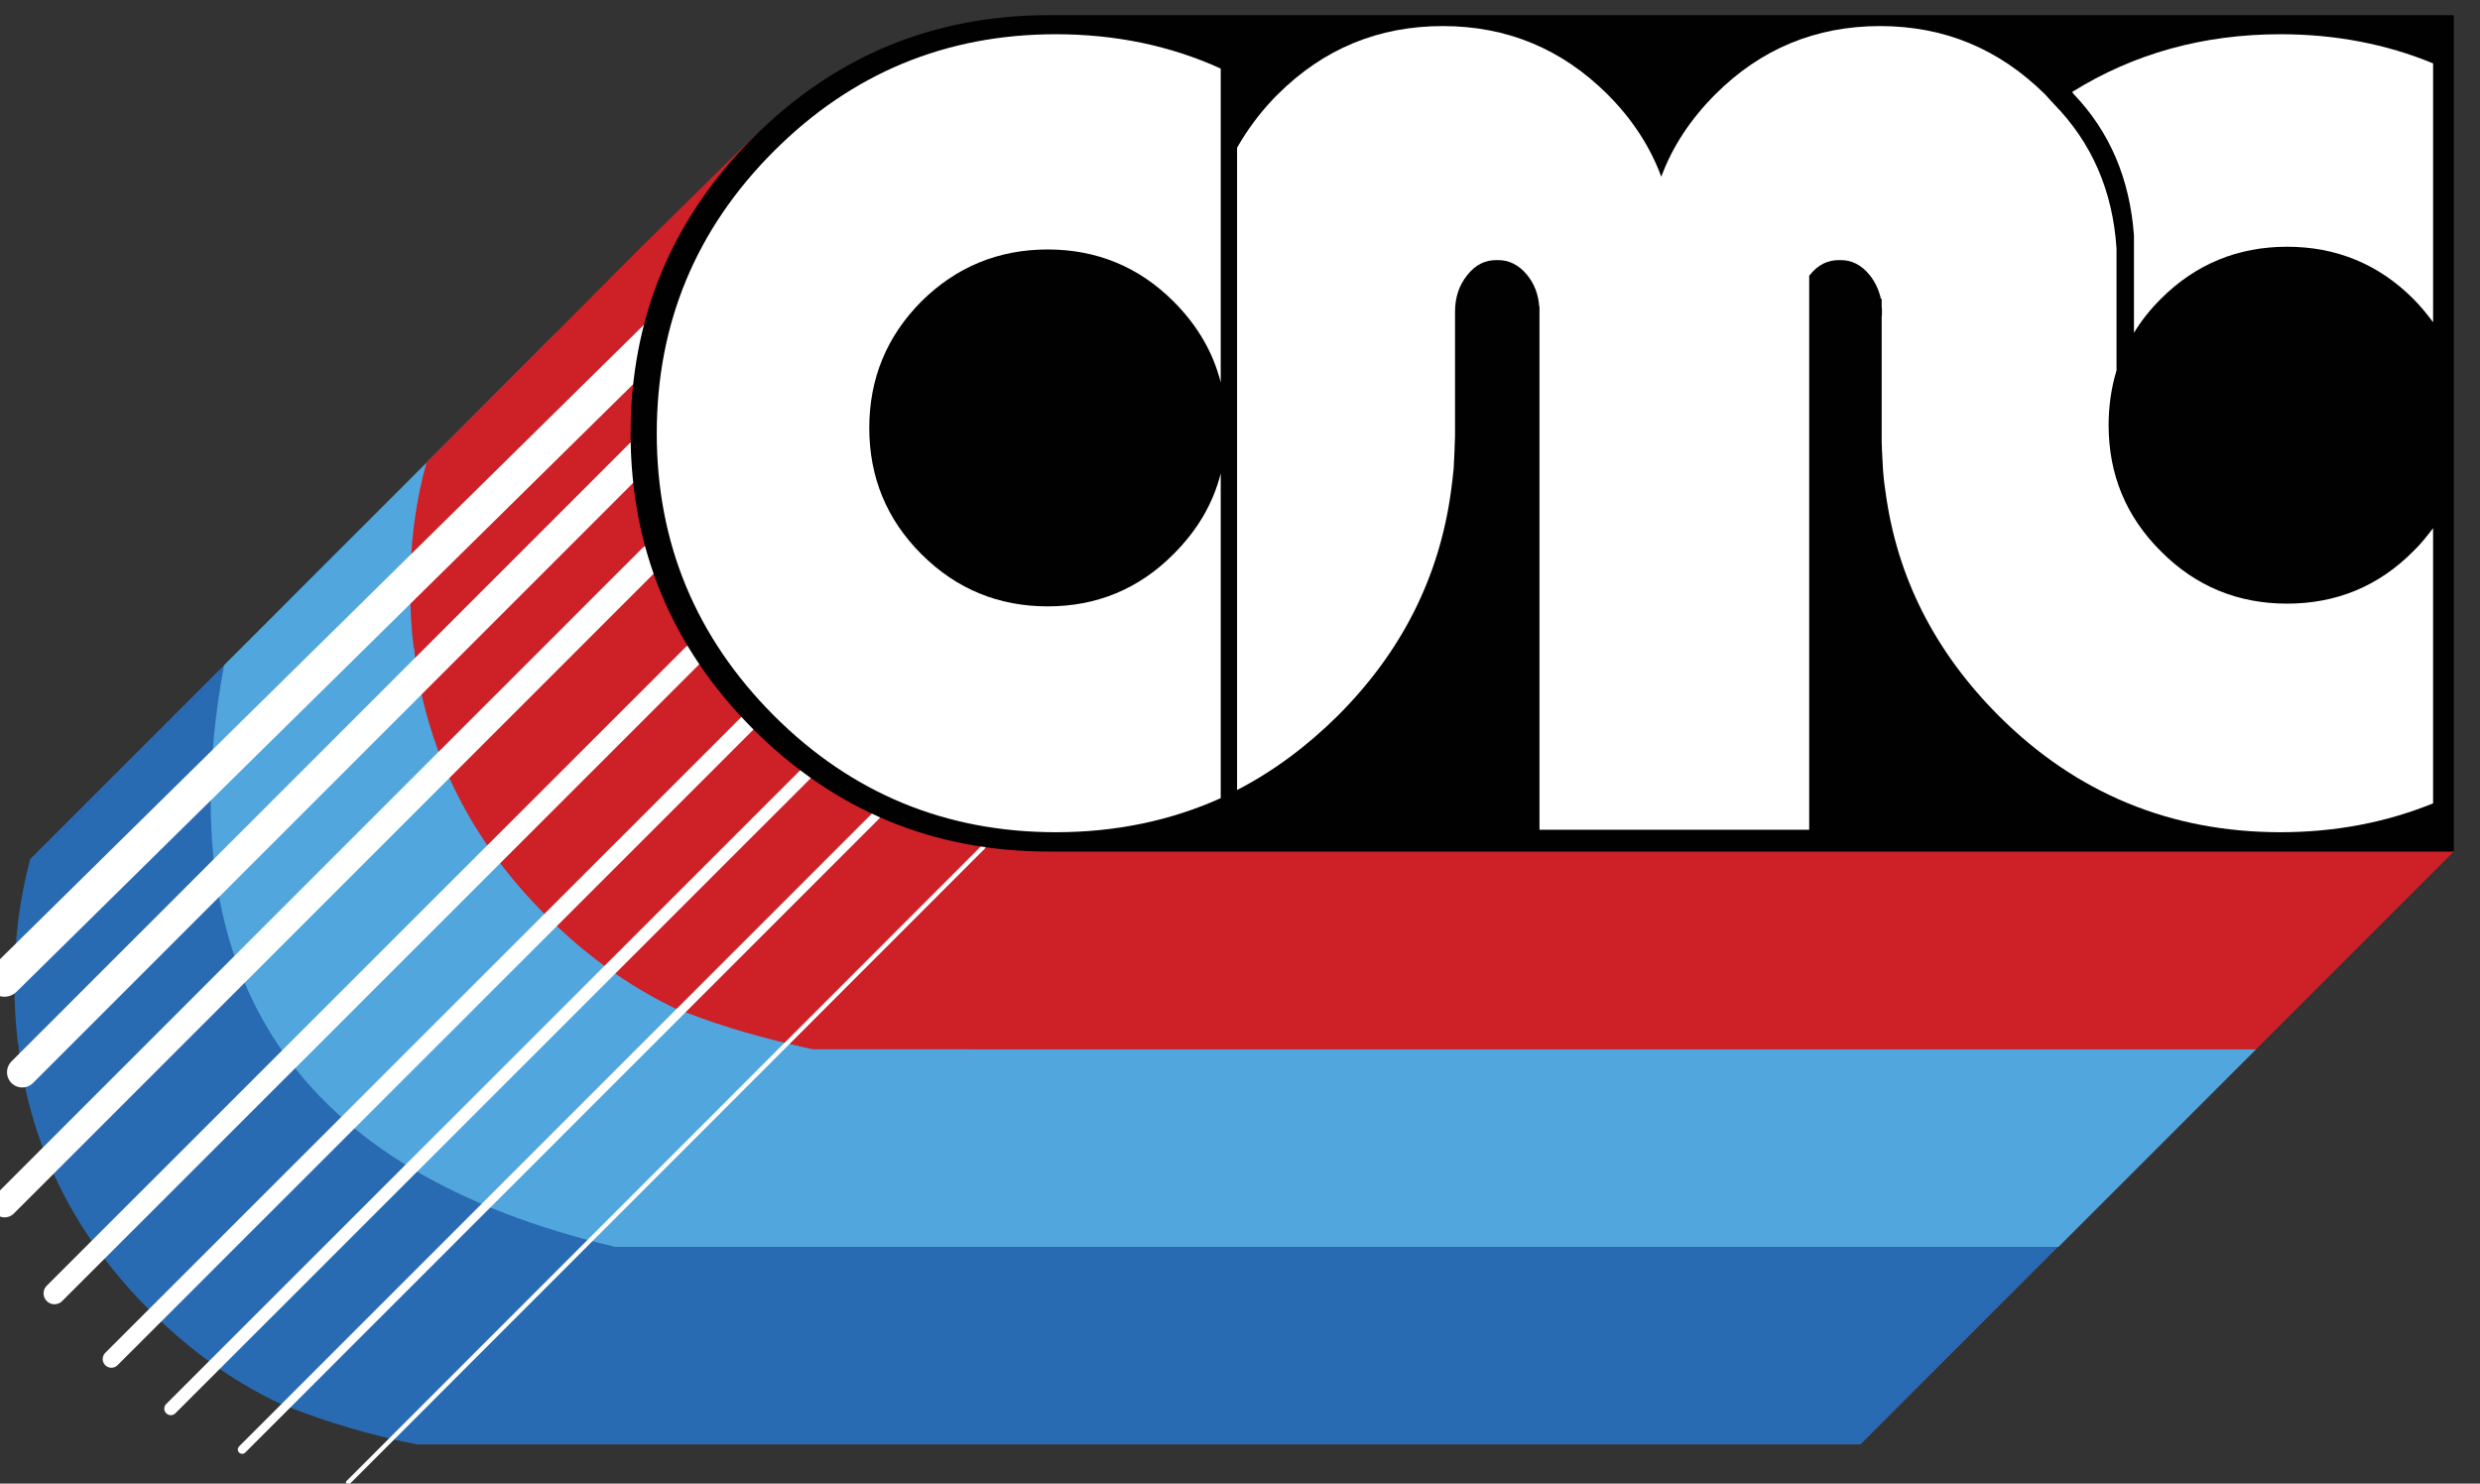
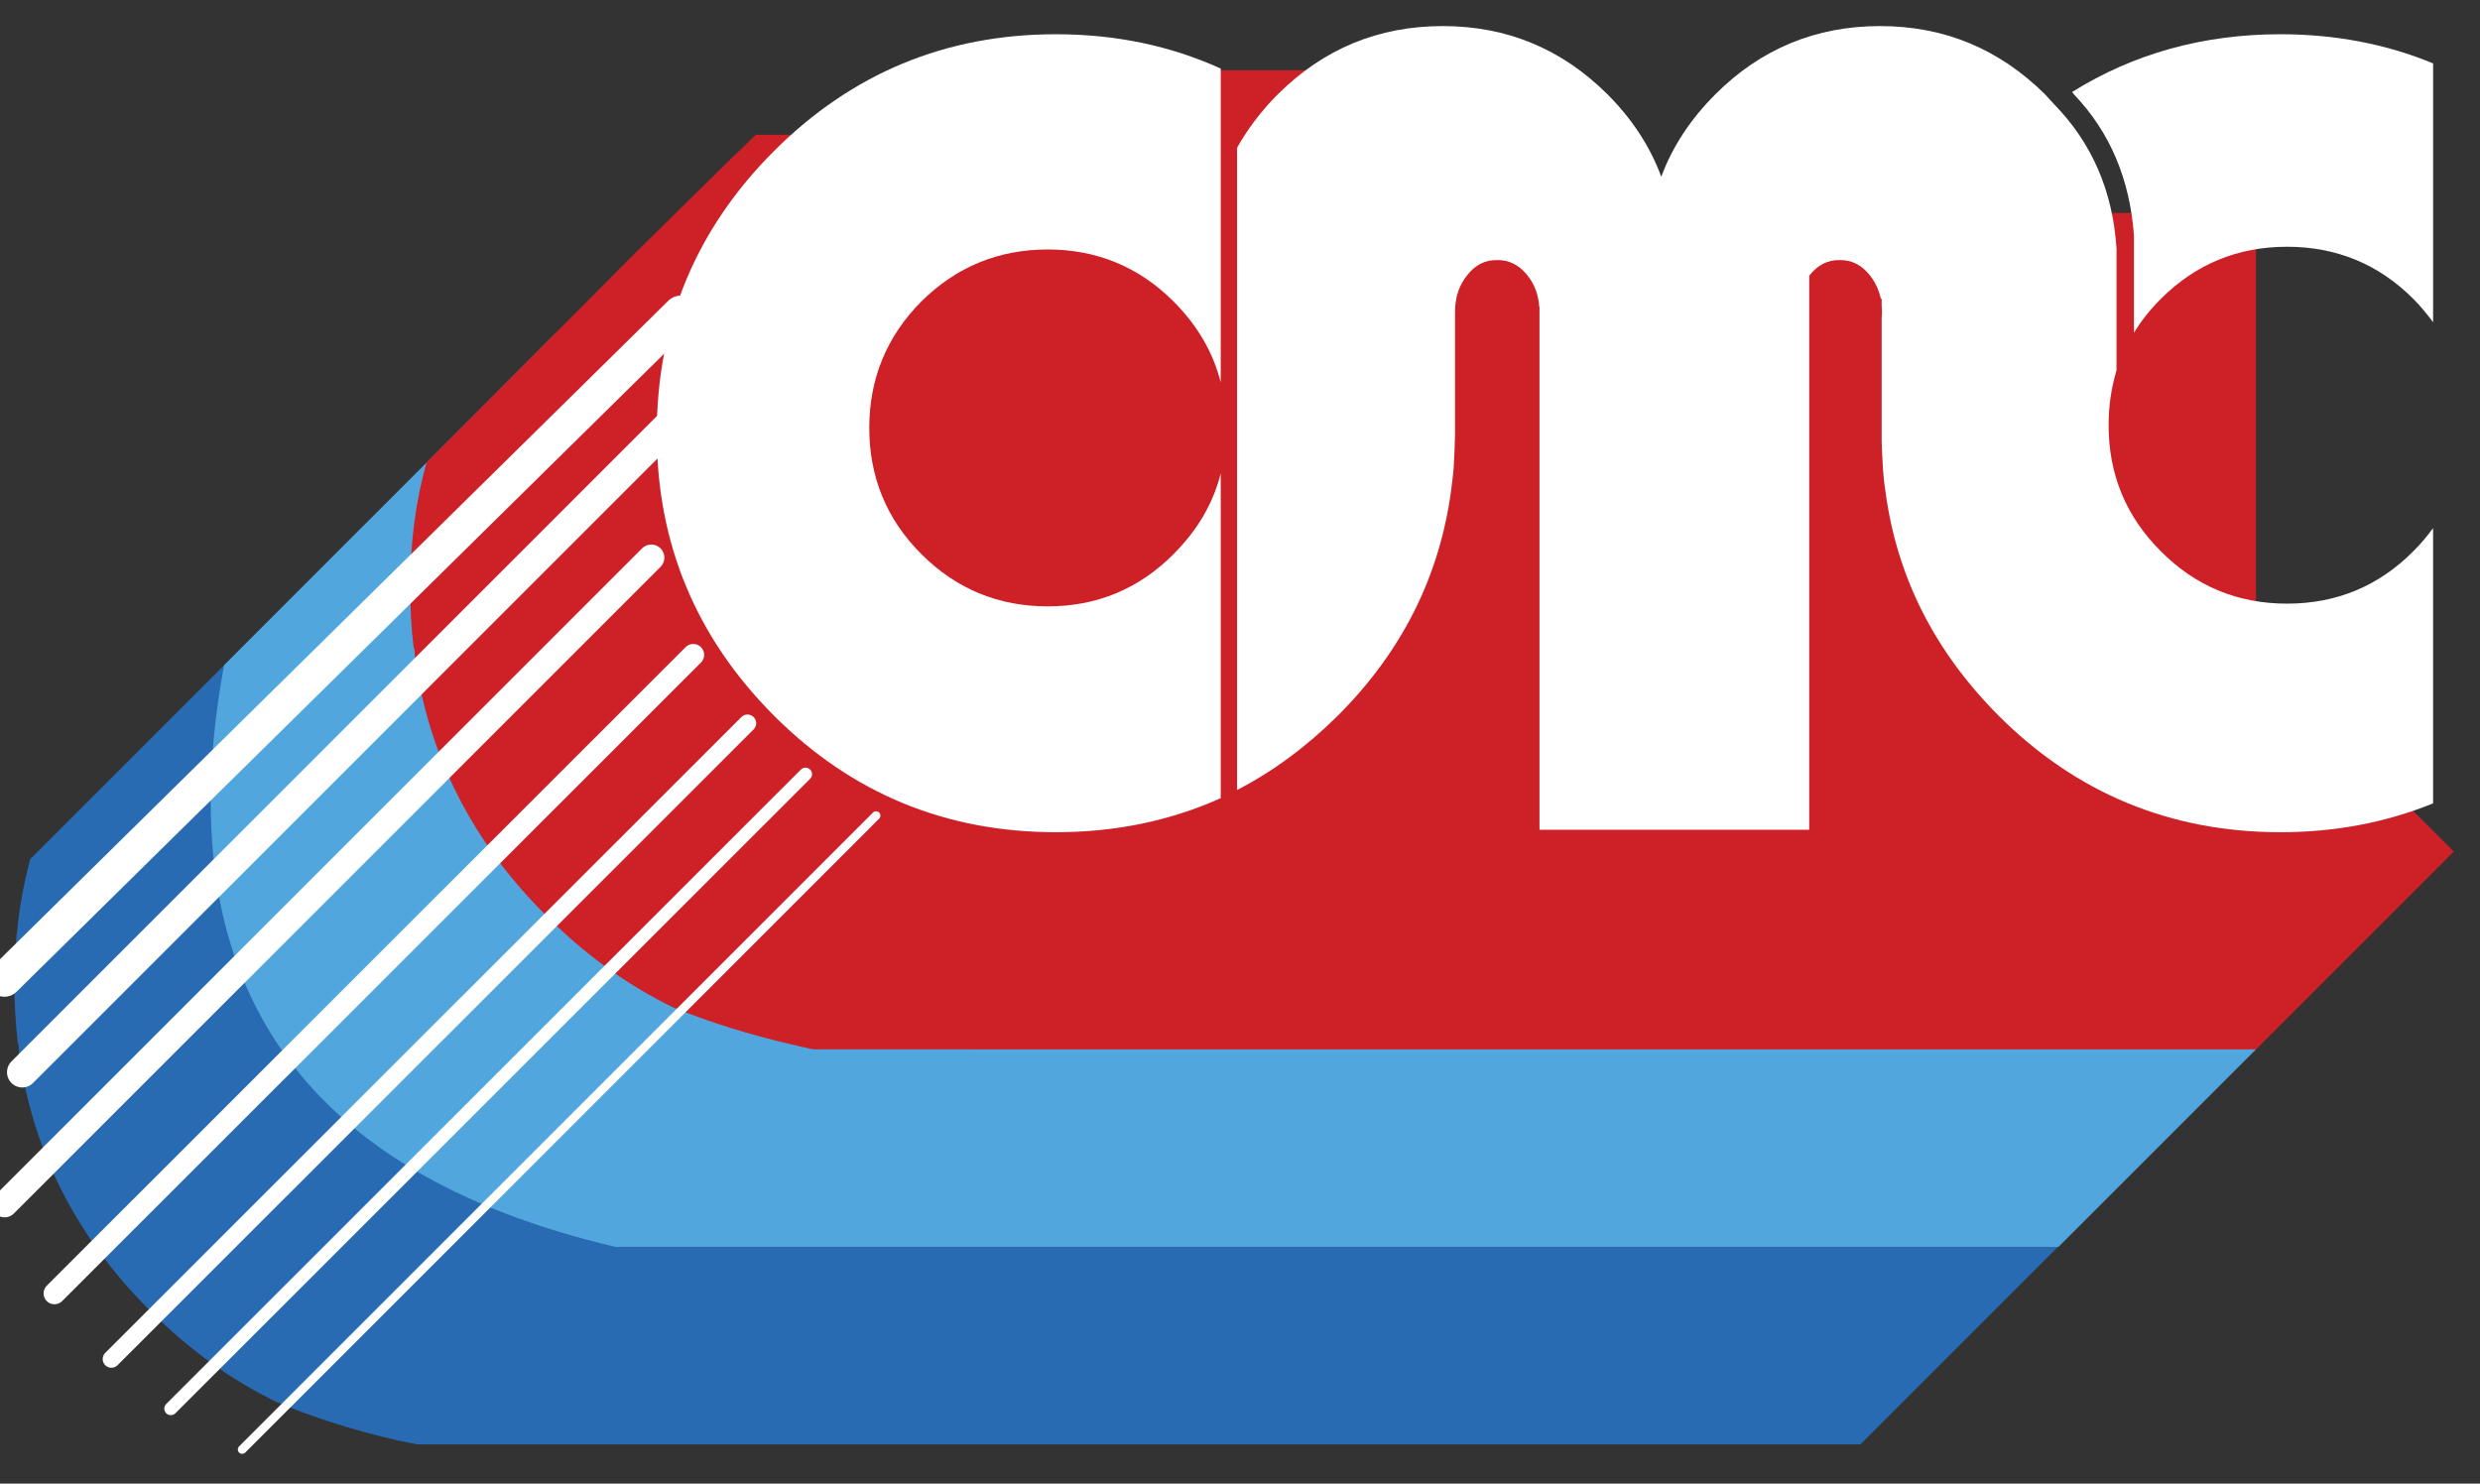
<svg xmlns="http://www.w3.org/2000/svg" version="1.1" id="Livello_1" x="0px" y="0px" width="570px" height="341px" viewBox="0 0 570 341" enable-background="new 0 0 570 341" xml:space="preserve">
  <rect x="0" y="0" width="570" height="341" fill="#333333" stroke="none" />
  <g>
    <title>background</title>
    <rect id="canvas_background" x="-1" y="-1" fill="none" width="572" height="343" />
  </g>
  <g>
    <title>Layer 1</title>
    <g id="svg_1">
      <g id="svg_2">
        <path id="svg_3" fill="#296BB3" d="M427.535,241.188V139.745c-66.563,0-133.127,0-199.69,0v-32.749H122.896v14.903l-39.576-0.814     L6.926,197.48c-2.38,9.017-3.632,18.474-3.632,28.492c0,4.758,0.313,9.392,0.814,13.963h0.125     c0.062,0.75,0.125,1.565,0.188,2.316c3.13,22.48,13.212,42.205,30.057,58.987c8.955,8.954,18.661,15.967,29.181,21.04     c8.328,3.507,17.534,6.449,27.615,8.767c1.565,0.312,3.067,0.625,4.633,0.938h331.565l0.063,0.062l45.462-45.462L427.535,241.188     z" />
      </g>
      <g id="svg_4">
        <path id="svg_5" fill="#51A7DD" d="M473.06,195.729V94.346c-66.563,0-133.191,0-199.692,0v-32.75H168.356v14.841l-40.578,0.126     L51.51,152.896c-13.338,71.886,16.657,116.471,89.922,133.69h331.566l0.062,0.062l45.461-45.463L473.06,195.729z" />
      </g>
      <g id="svg_6">
        <path id="svg_7" fill="#CD2027" d="M518.521,241.188L518.521,241.188l45.461-45.459l-45.461-45.463V48.948     c-66.564,0-133.13,0-199.692,0V16.136H213.88v14.84h-40.138c-2.004,1.879-3.883,3.758-5.887,5.637l-21.416,21.103l-48.404,48.592     c-2.505,8.891-3.757,18.473-3.757,28.805c0,4.757,0.25,9.393,0.813,13.901h0.125c0.062,0.814,0.125,1.566,0.188,2.379     c3.194,22.481,13.213,42.207,30.057,58.988c8.893,8.954,18.598,15.967,29.118,21.102c8.392,3.443,17.596,6.326,27.678,8.643     c1.565,0.377,3.068,0.752,4.634,1.062H518.521L518.521,241.188z" />
      </g>
      <g id="svg_8">
-         <line id="svg_9" fill="none" stroke="#FFFFFF" stroke-linecap="round" stroke-linejoin="round" x1="226.028" y1="194.661" x2="80.02" y2="340.732" />
        <line id="svg_10" fill="none" stroke="#FFFFFF" stroke-width="2" stroke-linecap="round" stroke-linejoin="round" x1="201.356" y1="187.46" x2="55.661" y2="333.154" />
        <line id="svg_11" fill="none" stroke="#FFFFFF" stroke-width="3" stroke-linecap="round" stroke-linejoin="round" x1="185.138" y1="177.941" x2="39.256" y2="323.764" />
        <line id="svg_12" fill="none" stroke="#FFFFFF" stroke-width="4" stroke-linecap="round" stroke-linejoin="round" x1="171.8" y1="166.232" x2="25.604" y2="312.366" />
        <line id="svg_13" fill="none" stroke="#FFFFFF" stroke-width="5" stroke-linecap="round" stroke-linejoin="round" x1="159.339" y1="150.516" x2="12.517" y2="297.275" />
        <line id="svg_14" fill="none" stroke="#FFFFFF" stroke-width="6" stroke-linecap="round" stroke-linejoin="round" x1="149.696" y1="128.161" x2="1.057" y2="276.799" />
        <line id="svg_15" fill="none" stroke="#FFFFFF" stroke-width="7" stroke-linecap="round" stroke-linejoin="round" x1="154.561" y1="96.996" x2="5.109" y2="246.447" />
        <line id="svg_16" fill="none" stroke="#FFFFFF" stroke-width="8" stroke-linecap="round" stroke-linejoin="round" x1="156.439" y1="71.947" x2="1" y2="225.094" />
      </g>
      <g id="svg_17">
-         <path id="svg_18" fill="#010101" d="M563.982,195.729V3.487H242.685l0,0c-0.501,0-1.064,0-1.565,0     c-26.613,0-49.219,9.393-68.004,28.116c-18.723,18.786-28.179,41.454-28.179,68.004c0,26.55,9.456,49.218,28.179,68.004     c18.786,18.724,41.391,28.118,68.004,28.118c0.5,0,1.064,0,1.565,0H563.982z" />
-       </g>
+         </g>
      <g id="svg_19">
        <path id="svg_20" fill="#FFFFFF" d="M554.653,68.673c1.752,1.753,3.192,3.569,4.569,5.385V14.571     c-10.77-4.446-22.479-6.701-35.066-6.701c-17.784,0-33.751,4.446-47.902,13.275c0.126,0.188,0.25,0.312,0.375,0.5     c8.327,8.704,12.899,19.537,13.838,32.499V76.5c1.692-2.818,3.758-5.386,6.2-7.828c7.952-7.953,17.659-11.96,28.992-11.96     C536.994,56.712,546.698,60.72,554.653,68.673z" />
        <path id="svg_21" fill="#FFFFFF" d="M472.057,23.9c-0.688-0.752-1.378-1.503-2.066-2.254     C459.47,11.251,446.885,5.991,432.108,5.991c-14.778,0-27.427,5.26-37.822,15.655c-5.699,5.698-9.895,12.022-12.46,18.973     c-2.568-6.95-6.7-13.274-12.399-18.973c-10.458-10.395-23.044-15.655-37.823-15.655c-14.839,0-27.425,5.26-37.883,15.655     c-0.312,0.313-0.628,0.625-0.938,0.939l0,0c-3.319,3.506-6.075,7.201-8.329,11.146c0,0.062-0.125,0.188-0.125,0.375v147.469     c8.267-4.259,16.031-10.021,23.169-17.096c14.715-14.715,23.295-31.873,25.987-51.473c0.25-1.753,0.438-3.569,0.625-5.323     c0.125-2.504,0.251-5.008,0.312-7.514c0-0.188,0-0.313,0-0.5c0-4.572,0-13.588,0-27.051l0,0c0-0.313,0-0.627,0-0.94     c0-3.318,0.939-6.135,2.819-8.454c1.878-2.378,4.131-3.506,6.887-3.443c2.629-0.063,4.947,1.065,6.889,3.443     c1.626,2.005,2.566,4.447,2.753,7.202h0.063v120.291h61.992V63.35c0.062,0,0.062-0.062,0.125-0.125     c1.879-2.378,4.196-3.506,6.889-3.443c2.692-0.063,4.947,1.065,6.888,3.443c1.253,1.566,2.13,3.444,2.567,5.449h0.188v1.753     c0.062,0.438,0.062,0.814,0.062,1.252s0,0.814-0.062,1.252v22.605c0,1.315,0,2.693,0,4.071c0,1.002,0,1.941,0,2.943v-1.065     c0.062,2.692,0.251,4.947,0.313,6.637c0.125,1.691,0.312,3.319,0.563,4.884c2.629,19.663,11.334,36.758,25.986,51.473     c17.846,17.847,39.513,26.801,64.81,26.801c12.586,0,24.297-2.255,35.066-6.638v-63.246c-1.377,1.817-2.817,3.632-4.569,5.323     c-7.955,8.015-17.659,12.023-28.994,12.023c-11.333,0-21.04-4.008-28.992-12.023c-8.014-7.954-12.022-17.658-12.022-28.993     c0-4.446,0.626-8.641,1.815-12.586V57.088C485.583,43.813,480.761,32.792,472.057,23.9z" />
        <path id="svg_22" fill="#FFFFFF" d="M199.791,98.353c0-11.333,4.007-21.039,11.96-29.054c8.016-7.952,17.722-11.96,29.056-11.96     c11.271,0,20.977,4.008,28.93,11.96c5.448,5.448,9.08,11.647,10.834,18.598V15.76c-11.585-5.26-24.171-7.89-37.885-7.89     c-25.361,0-46.964,9.017-64.811,26.863c-17.91,17.909-26.926,39.576-26.926,64.873c0,25.298,9.016,46.901,26.926,64.873     c17.847,17.847,39.449,26.801,64.811,26.801c13.714,0,26.3-2.63,37.885-7.828v-74.641c-1.754,6.951-5.386,13.087-10.834,18.536     c-7.953,8.015-17.658,12.023-28.93,12.023c-11.334,0-21.04-4.008-29.056-12.023C203.798,119.395,199.791,109.688,199.791,98.353z     " />
      </g>
    </g>
    <g id="svg_23" display="none">
-       <path id="svg_24" display="inline" fill="#010101" d="M481.831,229.668v-99.092c-67.003,0-134.072,0-201.014,0V98.565H175.108    v14.506l-40.846,0.123l-76.774,74.611c-13.426,70.262,16.767,113.842,90.517,130.674h333.764l0.062,0.061l45.763-44.436    L481.831,229.668z" />
-     </g>
+       </g>
    <g id="svg_25" display="none">
      <path id="svg_26" display="inline" fill="#010101" d="M527.594,274.104L527.594,274.104l45.764-44.436l-45.764-44.436V86.204    c-67.005,0-134.01,0-201.015,0V54.131H220.934v14.505h-40.405c-2.016,1.835-3.907,3.672-5.924,5.508l-21.559,20.627    l-48.726,47.495c-2.521,8.691-3.782,18.056-3.782,28.155c0,4.651,0.251,9.181,0.82,13.589h0.126    c0.062,0.795,0.126,1.529,0.188,2.325c3.215,21.972,13.301,41.251,30.258,57.655c8.948,8.752,18.721,15.607,29.311,20.626    c8.446,3.366,17.711,6.18,27.861,8.444c1.575,0.368,3.088,0.734,4.663,1.043H527.594L527.594,274.104z" />
    </g>
    <g id="svg_27" display="none">
      <line id="svg_28" display="inline" fill="none" stroke="#FFFFFF" stroke-linecap="round" stroke-linejoin="round" x1="233.163" y1="228.626" x2="96.253" y2="361.627" />
      <line id="svg_29" display="inline" fill="none" stroke="#FFFFFF" stroke-width="2" stroke-linecap="round" stroke-linejoin="round" x1="208.328" y1="221.588" x2="71.734" y2="354.221" />
-       <line id="svg_30" display="inline" fill="none" stroke="#FFFFFF" stroke-width="3" stroke-linecap="round" stroke-linejoin="round" x1="192.002" y1="212.285" x2="55.219" y2="345.039" />
      <line id="svg_31" display="inline" fill="none" stroke="#FFFFFF" stroke-width="4" stroke-linecap="round" stroke-linejoin="round" x1="178.576" y1="200.84" x2="41.477" y2="333.898" />
      <line id="svg_32" display="inline" fill="none" stroke="#FFFFFF" stroke-width="5" stroke-linecap="round" stroke-linejoin="round" x1="166.032" y1="185.479" x2="28.303" y2="319.148" />
      <line id="svg_33" display="inline" fill="none" stroke="#FFFFFF" stroke-width="6" stroke-linecap="round" stroke-linejoin="round" x1="156.325" y1="163.627" x2="16.768" y2="299.134" />
-       <line id="svg_34" display="inline" fill="none" stroke="#FFFFFF" stroke-width="7" stroke-linecap="round" stroke-linejoin="round" x1="151.156" y1="142.939" x2="10.78" y2="279.244" />
      <line id="svg_35" display="inline" fill="none" stroke="#FFFFFF" stroke-width="8" stroke-linecap="round" stroke-linejoin="round" x1="153.047" y1="118.458" x2="8.087" y2="259.212" />
    </g>
    <g id="svg_36" display="none">
      <path id="svg_37" display="inline" fill="#FFFFFF" stroke="#010101" stroke-width="3" d="M572.503,228V40.1H249.077l0,0    c-0.504,0-1.071,0-1.577,0c-26.788,0-49.543,9.181-68.454,27.481c-18.846,18.361-28.364,40.518-28.364,66.469    c0,25.95,9.519,48.108,28.364,66.468C197.957,218.818,220.712,228,247.5,228c0.506,0,1.073,0,1.577,0H572.503z" />
    </g>
    <g id="svg_38" display="none">
      <path id="svg_39" display="inline" d="M563.111,103.39c1.765,1.713,3.215,3.488,4.6,5.264V50.509    c-10.84-4.347-22.628-6.55-35.297-6.55c-17.901,0-33.975,4.346-48.22,12.975c0.126,0.185,0.25,0.307,0.376,0.491    c8.384,8.507,12.985,19.095,13.933,31.765v21.852c1.701-2.755,3.78-5.264,6.239-7.651c8.005-7.774,17.775-11.691,29.185-11.691    C545.336,91.699,555.105,95.616,563.111,103.39z" />
      <path id="svg_40" display="inline" d="M479.969,59.628c-0.693-0.735-1.388-1.469-2.081-2.203    c-10.589-10.16-23.259-15.302-38.135-15.302s-27.607,5.142-38.073,15.302c-5.735,5.569-9.958,11.751-12.542,18.545    c-2.585-6.793-6.745-12.976-12.481-18.545c-10.526-10.16-23.197-15.302-38.073-15.302c-14.938,0-27.608,5.142-38.134,15.302    c-0.316,0.305-0.632,0.61-0.946,0.918l0,0c-3.341,3.426-6.113,7.039-8.384,10.894c0,0.061-0.126,0.184-0.126,0.367v144.138    c8.321-4.159,16.137-9.79,23.322-16.709c14.812-14.381,23.449-31.151,26.159-50.309c0.253-1.714,0.442-3.489,0.631-5.204    c0.126-2.448,0.253-4.897,0.313-7.344c0-0.184,0-0.307,0-0.49c0-4.468,0-13.282,0-26.441l0,0c0-0.305,0-0.612,0-0.918    c0-3.244,0.947-5.998,2.839-8.262c1.892-2.327,4.159-3.428,6.934-3.367c2.646-0.062,4.979,1.04,6.934,3.367    c1.64,1.958,2.585,4.345,2.773,7.038h0.063V222.68h62.403V98.187c0.062,0,0.062-0.061,0.126-0.122    c1.892-2.327,4.224-3.428,6.935-3.367c2.71-0.062,4.98,1.04,6.933,3.367c1.262,1.53,2.146,3.365,2.586,5.325h0.188v1.713    c0.063,0.429,0.063,0.795,0.063,1.224c0,0.429,0,0.796-0.063,1.224v22.096c0,1.285,0,2.631,0,3.979c0,0.978,0,1.897,0,2.877    v-1.042c0.063,2.632,0.253,4.835,0.316,6.489c0.125,1.652,0.314,3.243,0.565,4.773c2.648,19.216,11.409,35.929,26.159,50.309    c17.964,17.444,39.775,26.198,65.241,26.198c12.669,0,24.457-2.203,35.297-6.489v-61.817c-1.385,1.775-2.835,3.55-4.6,5.203    c-8.006,7.834-17.775,11.752-29.186,11.752c-11.409,0-21.18-3.918-29.185-11.752c-8.067-7.773-12.102-17.26-12.102-28.339    c0-4.344,0.631-8.445,1.828-12.301V92.065C493.584,79.091,488.73,68.319,479.969,59.628z" />
      <path id="svg_41" display="inline" d="M205.899,132.401c0-11.079,4.034-20.564,12.039-28.398    c8.068-7.773,17.839-11.691,29.248-11.691c11.346,0,21.117,3.918,29.122,11.691c5.483,5.324,9.14,11.383,10.903,18.178v-70.51    c-11.66-5.141-24.331-7.712-38.135-7.712c-25.53,0-47.275,8.813-65.241,26.258c-18.027,17.504-27.104,38.682-27.104,63.409    s9.076,45.842,27.104,63.407c17.965,17.445,39.71,26.197,65.241,26.197c13.804,0,26.475-2.571,38.135-7.651v-72.956    c-1.765,6.793-5.42,12.792-10.903,18.117c-8.005,7.833-17.776,11.752-29.122,11.752c-11.409,0-21.18-3.919-29.248-11.752    C209.933,152.965,205.899,143.479,205.899,132.401z" />
    </g>
  </g>
</svg>